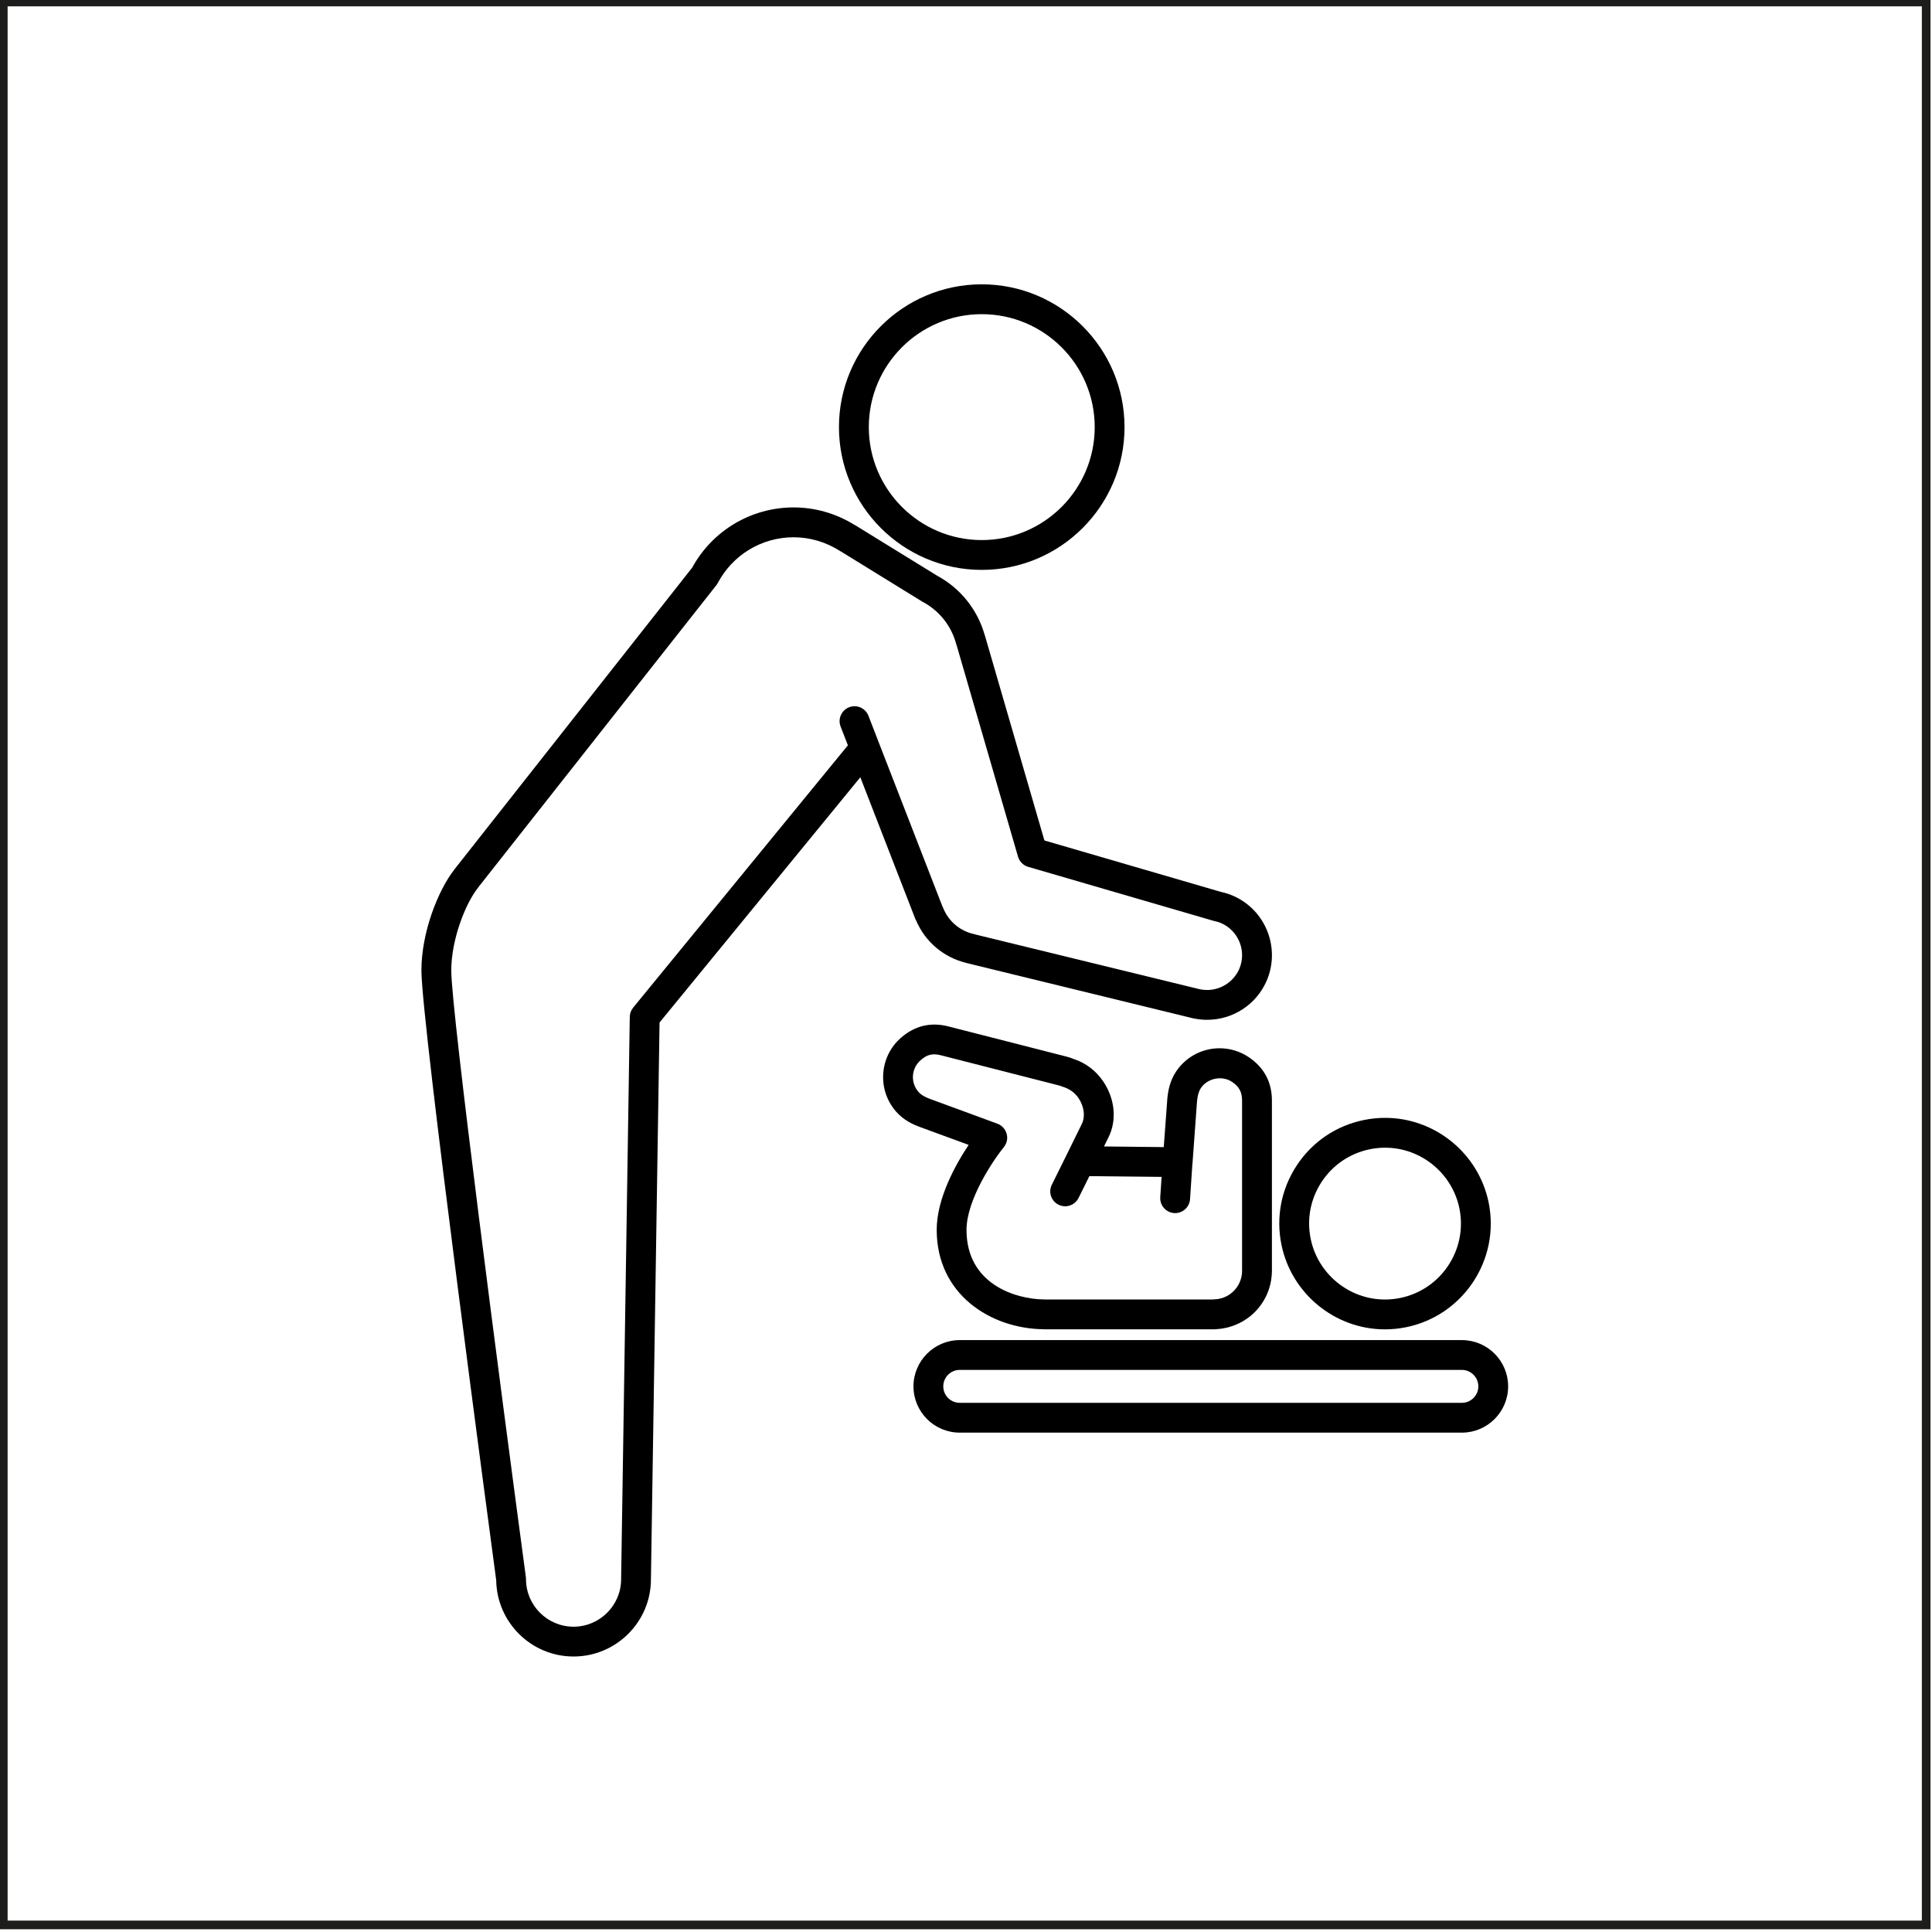
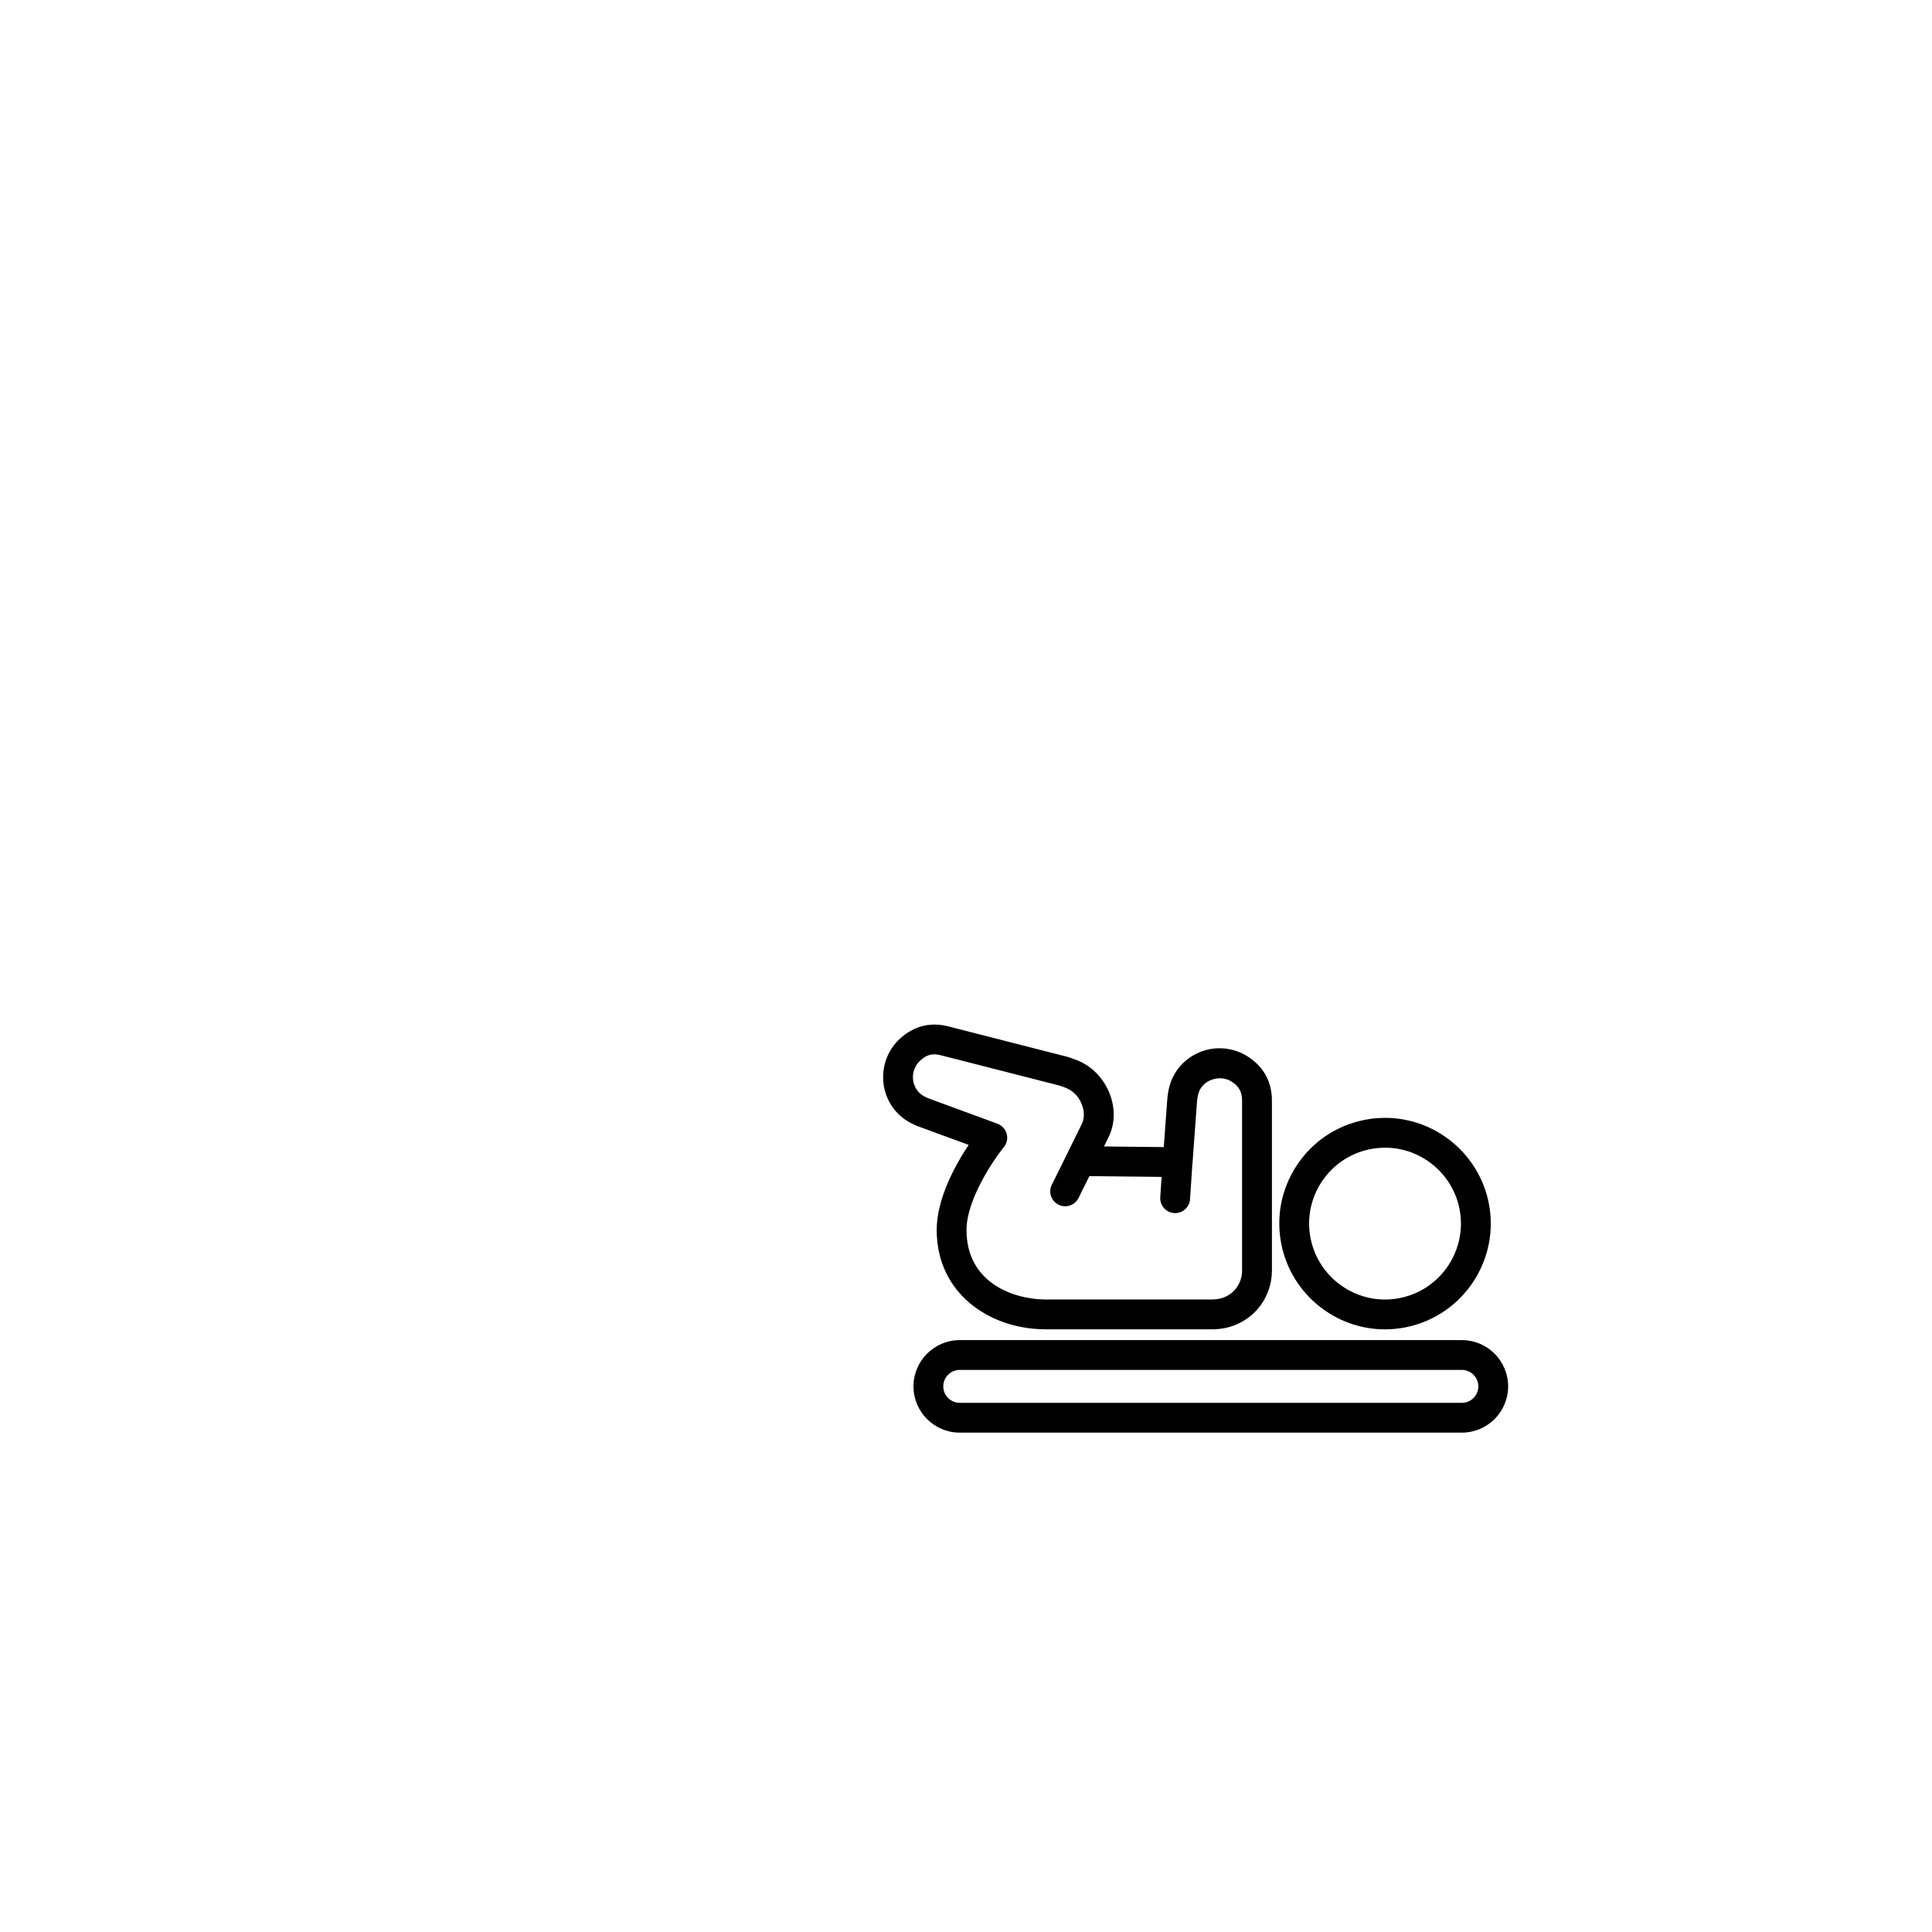
<svg xmlns="http://www.w3.org/2000/svg" width="100%" height="100%" viewBox="0 0 465 465" version="1.1" xml:space="preserve" style="fill-rule:evenodd;clip-rule:evenodd;stroke-linejoin:round;stroke-miterlimit:2;">
  <g transform="matrix(1,0,0,1,-4020.47,-12858.9)">
    <g transform="matrix(8.333,0,0,8.333,-1961,-2534)">
      <g transform="matrix(-1,0,0,1,1491.34,619.095)">
-         <path d="M717.776,1283.85L773.565,1283.85L773.565,1228.06L717.776,1228.06L717.776,1283.85ZM773.315,1228.31L773.315,1283.6L718.026,1283.6L718.026,1228.31L773.315,1228.31Z" style="fill:rgb(29,29,27);" />
-       </g>
+         </g>
    </g>
    <g transform="matrix(8.333,0,0,8.333,-1961,-2534)">
      <g transform="matrix(1,0,0,1,755.979,1883.77)">
        <path d="M0,-2.413C0.322,-2.902 0.816,-3.236 1.389,-3.354C1.536,-3.384 1.685,-3.399 1.833,-3.399C2.867,-3.399 3.769,-2.663 3.978,-1.647C4.221,-0.463 3.455,0.698 2.271,0.941C2.125,0.971 1.976,0.986 1.828,0.986C0.793,0.986 -0.108,0.25 -0.317,-0.766C-0.435,-1.339 -0.322,-1.925 0,-2.413M1.828,1.848C2.034,1.848 2.241,1.826 2.445,1.785C4.094,1.446 5.16,-0.171 4.822,-1.821C4.531,-3.234 3.275,-4.261 1.833,-4.261C1.627,-4.261 1.419,-4.24 1.216,-4.198C0.417,-4.034 -0.271,-3.569 -0.719,-2.888C-1.168,-2.206 -1.325,-1.392 -1.161,-0.593C-0.87,0.821 0.387,1.848 1.828,1.848" style="fill-rule:nonzero;" />
      </g>
    </g>
    <g transform="matrix(8.333,0,0,8.333,-1961,-2534)">
      <g transform="matrix(1,0,0,1,744.397,1884.51)">
        <path d="M0,-6.668C0.188,-6.832 0.347,-6.872 0.598,-6.805L4.01,-5.933C4.042,-5.924 4.072,-5.912 4.129,-5.891C4.255,-5.85 4.433,-5.76 4.56,-5.57C4.723,-5.327 4.76,-5.036 4.653,-4.822L4.221,-3.943L3.788,-3.069C3.682,-2.856 3.769,-2.598 3.982,-2.492C4.044,-2.461 4.109,-2.447 4.173,-2.447C4.332,-2.447 4.484,-2.535 4.56,-2.687L4.873,-3.318L6.959,-3.296L6.92,-2.71C6.904,-2.472 7.084,-2.267 7.321,-2.251C7.331,-2.25 7.341,-2.25 7.35,-2.25C7.575,-2.25 7.764,-2.424 7.78,-2.652L7.848,-3.671C7.848,-3.676 7.85,-3.679 7.851,-3.684L7.982,-5.48C7.999,-5.656 8.035,-5.775 8.098,-5.868C8.293,-6.152 8.715,-6.232 9,-6.036C9.203,-5.897 9.285,-5.74 9.283,-5.491L9.283,-0.576C9.282,-0.41 9.23,-0.25 9.136,-0.112C8.983,0.108 8.74,0.237 8.468,0.242C8.454,0.243 8.44,0.244 8.426,0.245L3.591,0.245C3.581,0.245 3.57,0.244 3.559,0.244C2.729,0.233 1.324,-0.202 1.324,-1.765C1.324,-2.64 2.103,-3.788 2.402,-4.155C2.49,-4.263 2.521,-4.407 2.483,-4.541C2.446,-4.675 2.347,-4.784 2.217,-4.832L0.283,-5.543C0.117,-5.602 0.01,-5.667 -0.064,-5.751C-0.178,-5.882 -0.234,-6.049 -0.223,-6.222C-0.21,-6.395 -0.131,-6.554 0,-6.668M-0.011,-4.733L1.386,-4.22C1.009,-3.654 0.463,-2.677 0.463,-1.765C0.463,0.094 2.015,1.086 3.548,1.105C3.561,1.106 3.575,1.107 3.588,1.107L8.477,1.107C8.5,1.107 8.521,1.105 8.543,1.102C9.064,1.074 9.547,0.806 9.844,0.378C10.038,0.098 10.141,-0.229 10.145,-0.572L10.145,-5.488C10.148,-6.021 9.928,-6.444 9.488,-6.746C9.235,-6.919 8.94,-7.011 8.634,-7.011C8.135,-7.011 7.669,-6.766 7.388,-6.355C7.191,-6.069 7.144,-5.764 7.124,-5.55L7.021,-4.156L5.295,-4.175L5.424,-4.438C5.671,-4.928 5.614,-5.546 5.275,-6.05C5.066,-6.362 4.762,-6.59 4.423,-6.7C4.361,-6.725 4.298,-6.748 4.229,-6.766L0.816,-7.638C0.302,-7.775 -0.167,-7.665 -0.566,-7.317C-0.87,-7.052 -1.053,-6.685 -1.081,-6.282C-1.109,-5.879 -0.978,-5.49 -0.713,-5.185C-0.486,-4.925 -0.202,-4.802 -0.011,-4.733" style="fill-rule:nonzero;" />
      </g>
    </g>
    <g transform="matrix(8.333,0,0,8.333,-1961,-2534)">
      <g transform="matrix(1,0,0,1,745.526,1887.74)">
        <path d="M0,-0.951L14.502,-0.951C14.764,-0.951 14.978,-0.737 14.978,-0.475C14.978,-0.213 14.764,0 14.502,0L0,0C-0.262,0 -0.476,-0.213 -0.476,-0.475C-0.476,-0.738 -0.262,-0.951 0,-0.951M0,0.861L14.502,0.861C15.239,0.861 15.839,0.262 15.839,-0.475C15.839,-1.213 15.239,-1.812 14.502,-1.812L0,-1.812C-0.737,-1.812 -1.337,-1.212 -1.337,-0.475C-1.337,0.262 -0.737,0.861 0,0.861" style="fill-rule:nonzero;" />
      </g>
    </g>
    <g transform="matrix(8.333,0,0,8.333,-1961,-2534)">
      <g transform="matrix(1,0,0,1,746.161,1862.82)">
-         <path d="M0,-6.524C1.799,-6.524 3.263,-5.061 3.263,-3.262C3.263,-1.463 1.799,0.001 0,0.001C-1.799,0.001 -3.262,-1.463 -3.262,-3.262C-3.262,-5.061 -1.799,-6.524 0,-6.524M0,0.862C2.274,0.862 4.124,-0.988 4.124,-3.262C4.124,-5.536 2.274,-7.386 0,-7.386C-2.274,-7.386 -4.124,-5.536 -4.124,-3.262C-4.124,-0.988 -2.274,0.862 0,0.862" style="fill-rule:nonzero;" />
-       </g>
+         </g>
    </g>
    <g transform="matrix(8.333,0,0,8.333,-1961,-2534)">
      <g transform="matrix(1,0,0,1,742.101,1893.79)">
-         <path d="M0,-30.635L2.281,-29.229C2.299,-29.216 2.319,-29.203 2.34,-29.192C2.823,-28.942 3.18,-28.498 3.32,-27.973C3.325,-27.955 3.331,-27.937 3.338,-27.92L5.108,-21.824C5.149,-21.683 5.26,-21.572 5.401,-21.531L10.695,-19.989C10.719,-19.98 10.743,-19.973 10.768,-19.968C10.846,-19.952 10.915,-19.932 10.977,-19.904C11.486,-19.68 11.718,-19.084 11.495,-18.575C11.307,-18.15 10.839,-17.9 10.373,-17.993C10.366,-17.994 10.359,-17.996 10.352,-17.997L3.881,-19.576C3.865,-19.581 3.849,-19.586 3.832,-19.59C3.427,-19.679 3.095,-19.964 2.943,-20.35C2.937,-20.366 2.93,-20.382 2.921,-20.396L1.088,-25.118L0.787,-25.895C0.701,-26.116 0.451,-26.227 0.229,-26.14C0.008,-26.054 -0.103,-25.804 -0.016,-25.583L0.194,-25.041L-6.009,-17.464C-6.07,-17.389 -6.104,-17.295 -6.106,-17.197L-6.356,-0.957C-6.356,-0.2 -6.973,0.416 -7.73,0.416C-8.487,0.416 -9.103,-0.2 -9.103,-0.957C-9.103,-0.976 -9.104,-0.995 -9.107,-1.014C-9.852,-6.564 -11.262,-17.368 -11.262,-18.538C-11.262,-19.423 -10.857,-20.473 -10.481,-20.938C-10.472,-20.95 -10.463,-20.962 -10.455,-20.974L-3.628,-29.637C-3.604,-29.664 -3.582,-29.695 -3.565,-29.727C-3.134,-30.543 -2.294,-31.05 -1.375,-31.05C-0.905,-31.05 -0.446,-30.915 -0.046,-30.661C-0.032,-30.651 -0.016,-30.643 0,-30.635M-4.304,-30.172L-11.157,-21.475C-11.166,-21.465 -11.173,-21.454 -11.181,-21.443C-11.643,-20.846 -12.124,-19.643 -12.124,-18.538C-12.124,-17.035 -10.094,-1.896 -9.964,-0.927C-9.947,0.291 -8.952,1.277 -7.729,1.277C-6.498,1.277 -5.495,0.274 -5.495,-0.951L-5.246,-17.035L0.553,-24.118L2.138,-20.035C2.146,-20.016 2.154,-19.997 2.165,-19.98C2.426,-19.369 2.957,-18.918 3.601,-18.76C3.613,-18.756 3.625,-18.752 3.637,-18.749L10.189,-17.15C10.208,-17.146 10.228,-17.143 10.247,-17.141C10.354,-17.122 10.463,-17.113 10.572,-17.113C11.313,-17.113 11.985,-17.551 12.284,-18.228C12.698,-19.172 12.269,-20.278 11.325,-20.693C11.216,-20.74 11.102,-20.778 10.979,-20.805C10.977,-20.805 10.975,-20.806 10.973,-20.806L5.87,-22.293L4.153,-28.206C4.149,-28.22 4.144,-28.234 4.139,-28.247C3.931,-28.969 3.437,-29.582 2.774,-29.938C2.771,-29.94 2.769,-29.942 2.765,-29.944L0.413,-31.393C0.4,-31.401 0.387,-31.407 0.374,-31.414C-0.153,-31.74 -0.757,-31.912 -1.375,-31.912C-2.599,-31.911 -3.717,-31.246 -4.304,-30.172" style="fill-rule:nonzero;" />
-       </g>
+         </g>
    </g>
  </g>
</svg>